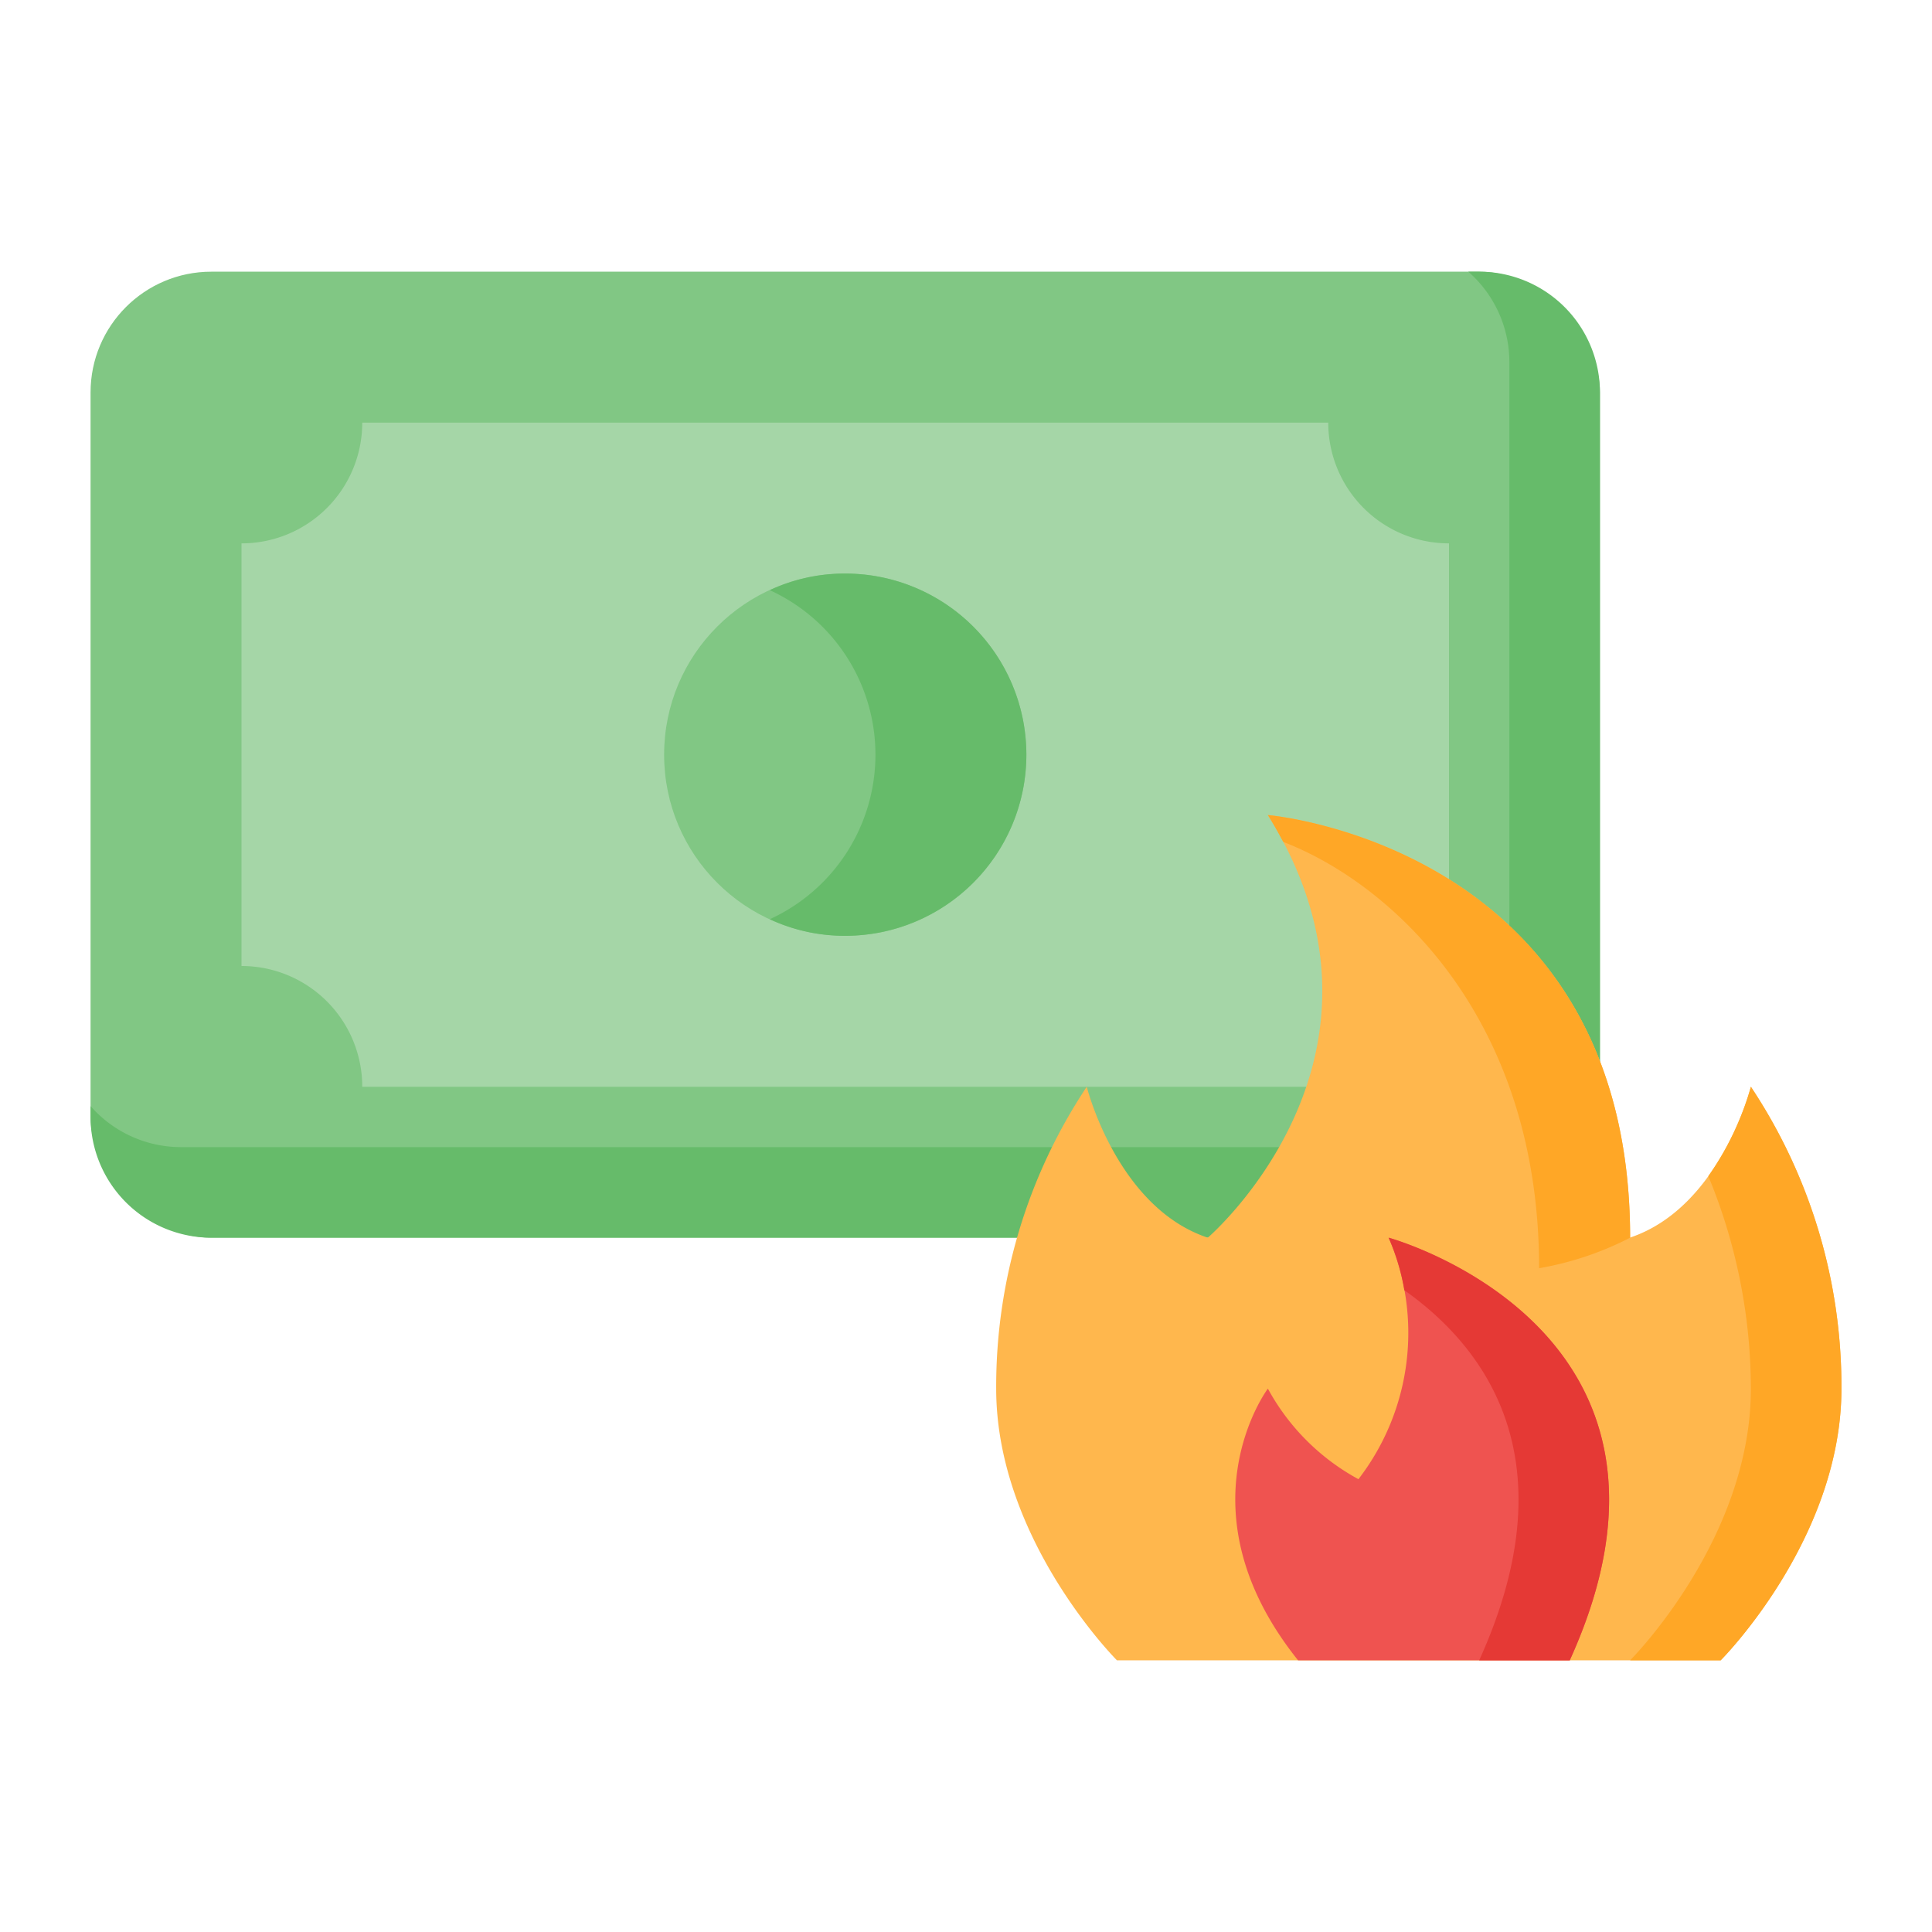
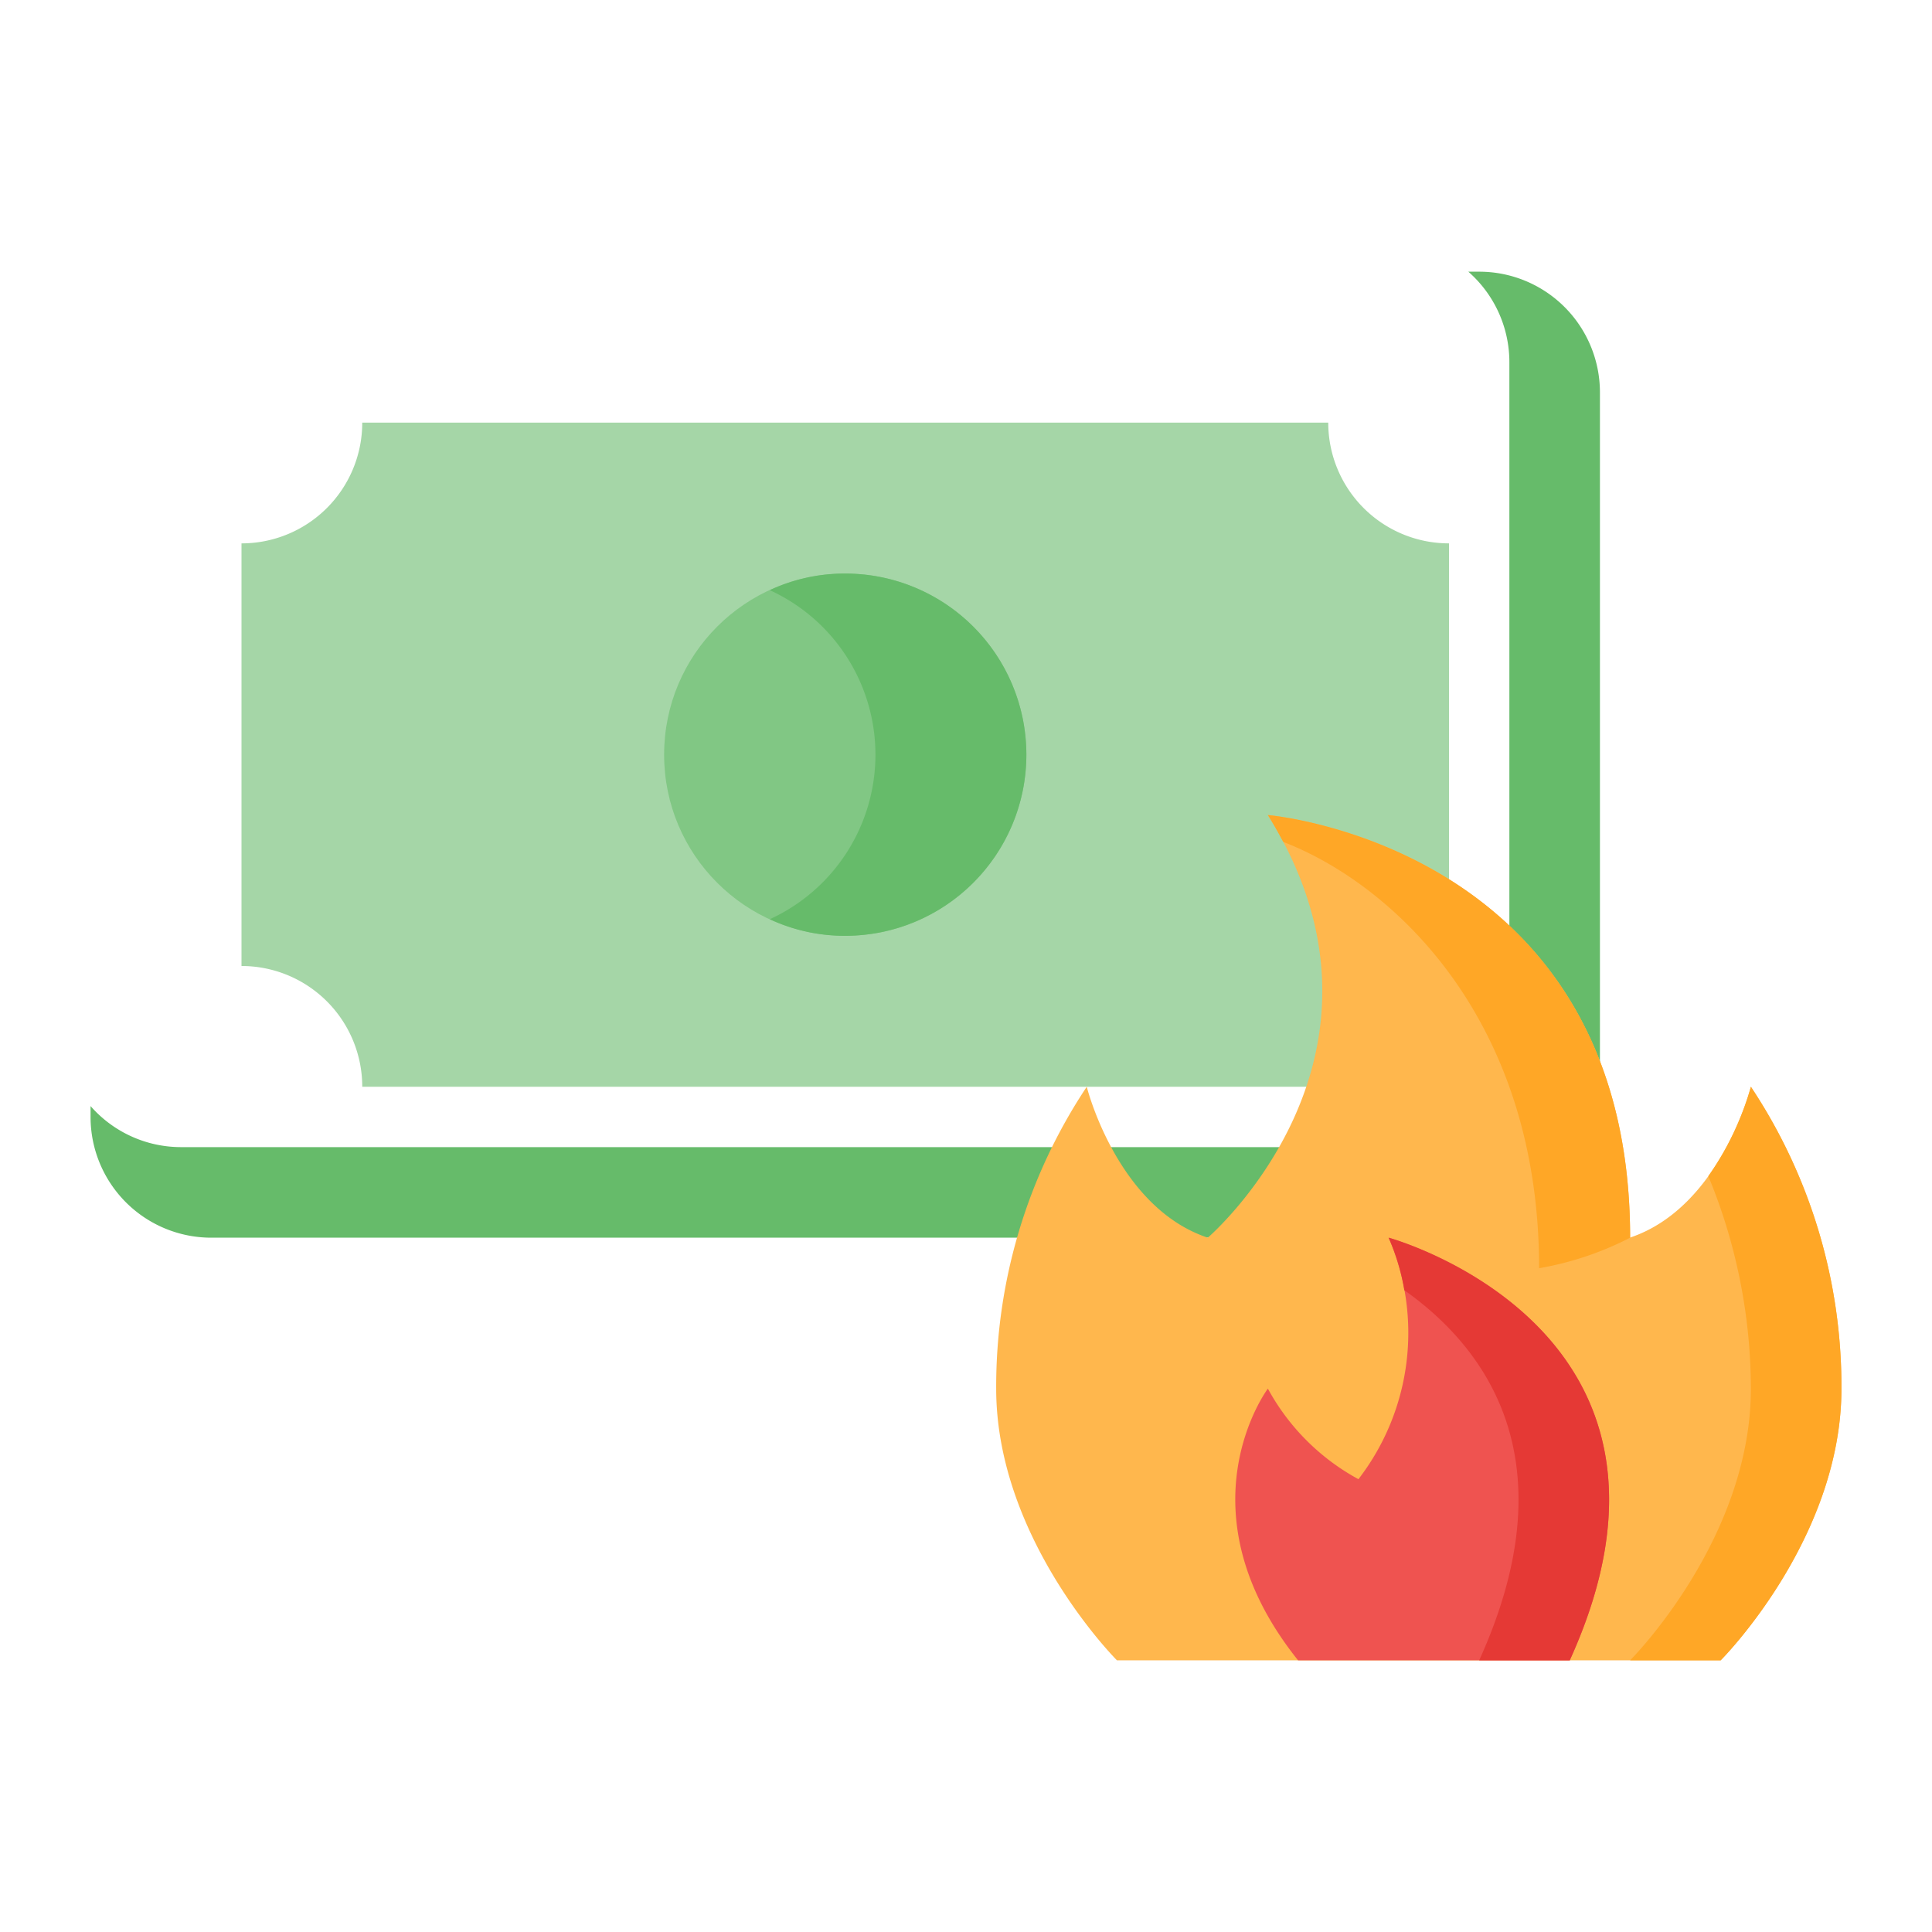
<svg xmlns="http://www.w3.org/2000/svg" height="512" viewBox="0 0 64 64" width="512">
  <g id="_22-Inflation" data-name="22-Inflation">
-     <rect fill="#81c784" height="32" rx="4" width="50" x="3" y="9" />
    <path d="m53 13v24a3.999 3.999 0 0 1 -4 4h-42a3.999 3.999 0 0 1 -4-4v-.36a3.984 3.984 0 0 0 3 1.36h40a3.999 3.999 0 0 0 4-4v-22a3.984 3.984 0 0 0 -1.36-3h.36a3.999 3.999 0 0 1 4 4z" fill="#66bb6a" />
    <path d="m48 18v14a3.999 3.999 0 0 0 -4 4h-32a3.999 3.999 0 0 0 -4-4v-14a3.999 3.999 0 0 0 4-4h32a3.999 3.999 0 0 0 4 4z" fill="#a5d6a7" />
    <circle cx="28" cy="25" fill="#81c784" r="6" />
-     <path d="m34 25a6.005 6.005 0 0 1 -6 6 5.825 5.825 0 0 1 -2.5-.55 5.993 5.993 0 0 0 0-10.9 5.825 5.825 0 0 1 2.5-.55 6.005 6.005 0 0 1 6 6z" fill="#66bb6a" />
+     <path d="m34 25a6.005 6.005 0 0 1 -6 6 5.825 5.825 0 0 1 -2.5-.55 5.993 5.993 0 0 0 0-10.9 5.825 5.825 0 0 1 2.5-.55 6.005 6.005 0 0 1 6 6" fill="#66bb6a" />
    <path d="m58 36s-.998 3.99-4 4.996c-.003-12.996-12-13.996-12-13.996 5 8-1.99 14-1.99 14-3.01-1-4.01-5-4.01-5a17.935 17.935 0 0 0 -3 10c0 5 4 9 4 9h20s4-4 4-9a17.935 17.935 0 0 0 -3-10z" fill="#ffb74d" />
    <path d="m42.51 27.89c3.54 1.36 8.475 5.771 8.475 14.121a10.453 10.453 0 0 0 3.015-1.011l.002-.005-.002.001c-.003-12.996-12-13.996-12-13.996.18.288.34.572.49.855.006.011.014.024.02.035z" fill="#ffa726" />
    <path d="m61 46c0 5-4 9-4 9h-3s4-4 4-9a18.465 18.465 0 0 0 -1.41-7.04 9.727 9.727 0 0 0 1.41-2.96 17.935 17.935 0 0 1 3 10z" fill="#ffa726" />
    <path d="m46 41a7.943 7.943 0 0 1 -1 8 7.467 7.467 0 0 1 -3-3s-3 4 1 9h9c5-11-6-14-6-14z" fill="#ef5350" />
    <path d="m52 55h-3c3.01-6.63.22-10.35-2.48-12.26a7.119 7.119 0 0 0 -.52-1.74s11 3 6 14z" fill="#e53935" />
  </g>
</svg>